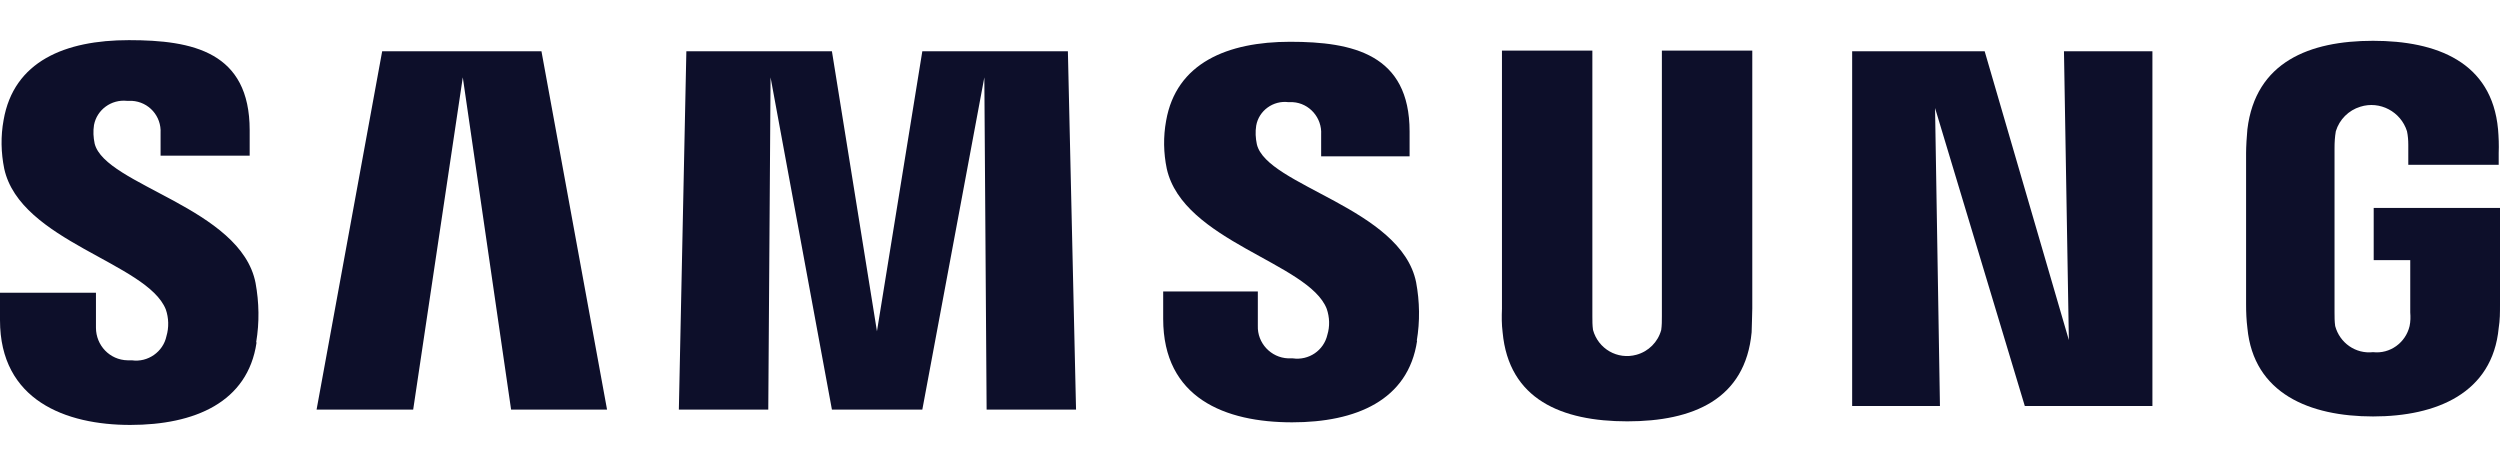
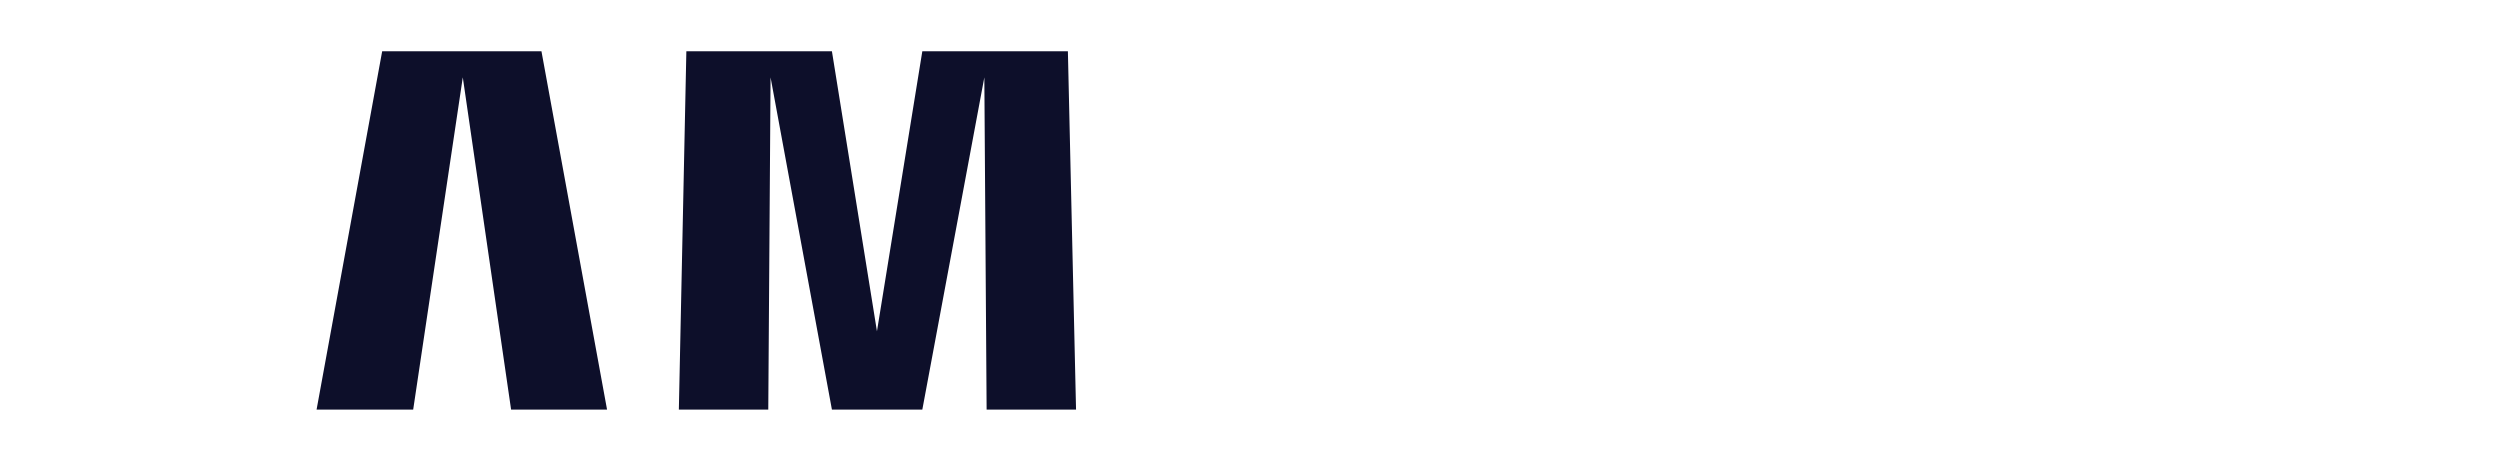
<svg xmlns="http://www.w3.org/2000/svg" viewBox="0 0 766 142.4">
  <defs>
    <style>      .cls-1 {        fill: #0d0f2a;      }    </style>
  </defs>
  <g>
    <g id="Layer_1">
      <g>
-         <path class="cls-1" d="M78.6,105c-2.7,18.3-19,25.2-38.7,25.2S0,122.7,0,98.1v-8.4h29.4v10.7c0,5.4,4.2,9.9,9.7,10,.4,0,.9,0,1.3,0,4.9.7,9.6-2.6,10.6-7.4.8-2.7.7-5.6-.2-8.2-5.7-14.3-44.6-20.8-49.5-43.1-1-4.9-1.1-10-.2-14.9C4.2,18.8,19.9,12.3,39.5,12.3s37,3.6,37,27.6v7.8h-27.3v-6.9c.3-5.2-3.6-9.6-8.8-9.9-.5,0-1,0-1.5,0-4.8-.5-9.2,2.7-10.1,7.4-.3,1.9-.2,3.8.2,5.7,3.2,12.8,44.8,19.6,49.3,42.7,1.1,6,1.2,12.1.2,18.1Z" />
        <polygon class="cls-1" points="156.6 125.5 141.8 23.7 126.6 125.5 97 125.5 117.1 15.7 165.9 15.7 186 125.5 156.6 125.5" />
        <polygon class="cls-1" points="302.3 125.5 301.6 23.7 282.6 125.5 254.9 125.5 236.1 23.7 235.4 125.5 208 125.5 210.3 15.7 254.9 15.7 268.7 101.5 282.6 15.7 327.2 15.7 329.7 125.5 302.3 125.5" />
-         <path class="cls-1" d="M434.2,104.4c-2.7,18.3-18.8,25-38.3,25-20.5,0-39.5-7.4-39.5-31.7v-8.4h29v10.5c-.2,5.3,4,9.8,9.3,10,.5,0,1,0,1.4,0,4.9.7,9.5-2.4,10.6-7.2.8-2.6.7-5.4-.2-8-5.5-14.1-44-20.6-49-42.9-1-4.8-1.1-9.8-.2-14.7,3.1-17.7,18.8-24.2,38-24.2s36.6,3.8,36.6,27.5v7.6h-27.1v-6.7c.3-5.1-3.6-9.6-8.7-9.9-.4,0-.9,0-1.3,0-4.7-.6-9.1,2.6-9.9,7.2-.3,1.9-.2,3.8.2,5.7,3,12.8,44.2,19.5,48.8,42.3,1.1,5.9,1.2,12,.2,17.9Z" />
-         <path class="cls-1" d="M536.9,94.5c0,2.1-.2,6.1-.2,7.3-1.9,20.6-18,27.3-38.1,27.3s-36.3-6.7-38.2-27.3h0c-.3-2.4-.3-4.8-.2-7.2V15.5h27.7v81.4c0,1.4,0,2.8.2,4.2,1.6,5.8,7.5,9.2,13.3,7.6,3.7-1,6.6-3.9,7.6-7.6.2-1.4.2-2.8.2-4.2V15.5h27.7v78.9Z" />
-         <polygon class="cls-1" points="659.5 124.4 620.4 124.4 592.9 33.1 594.4 124.4 567.5 124.4 567.5 15.7 608.1 15.7 633.9 104.2 632.4 15.7 659.5 15.7 659.5 124.4" />
-         <path class="cls-1" d="M766,93.3c0,2.4,0,4.8-.4,7.2-1.9,20-19.1,27.1-38.5,27.1s-36.6-7-38.5-27.1h0c-.3-2.4-.4-4.8-.4-7.3v-46.3c0-1.9.2-5.3.4-7.3,2.5-20.6,19-27.1,38.5-27.1s36.4,6.5,38.3,27.1c.2,2.4.3,4.8.2,7.3v3.6h-27.7v-6.1c0-1.4-.1-2.8-.4-4.2-1.9-6-8.3-9.4-14.3-7.5-3.6,1.1-6.4,3.9-7.5,7.5-.3,1.7-.4,3.4-.4,5.2v50.3c0,1.4,0,2.8.2,4.2,1.4,5.2,6.3,8.6,11.6,8,5.2.6,10-2.9,11.2-8,.3-1.4.3-2.8.2-4.2v-16h-11.2v-16h38.7v29.5Z" />
      </g>
    </g>
  </g>
</svg>